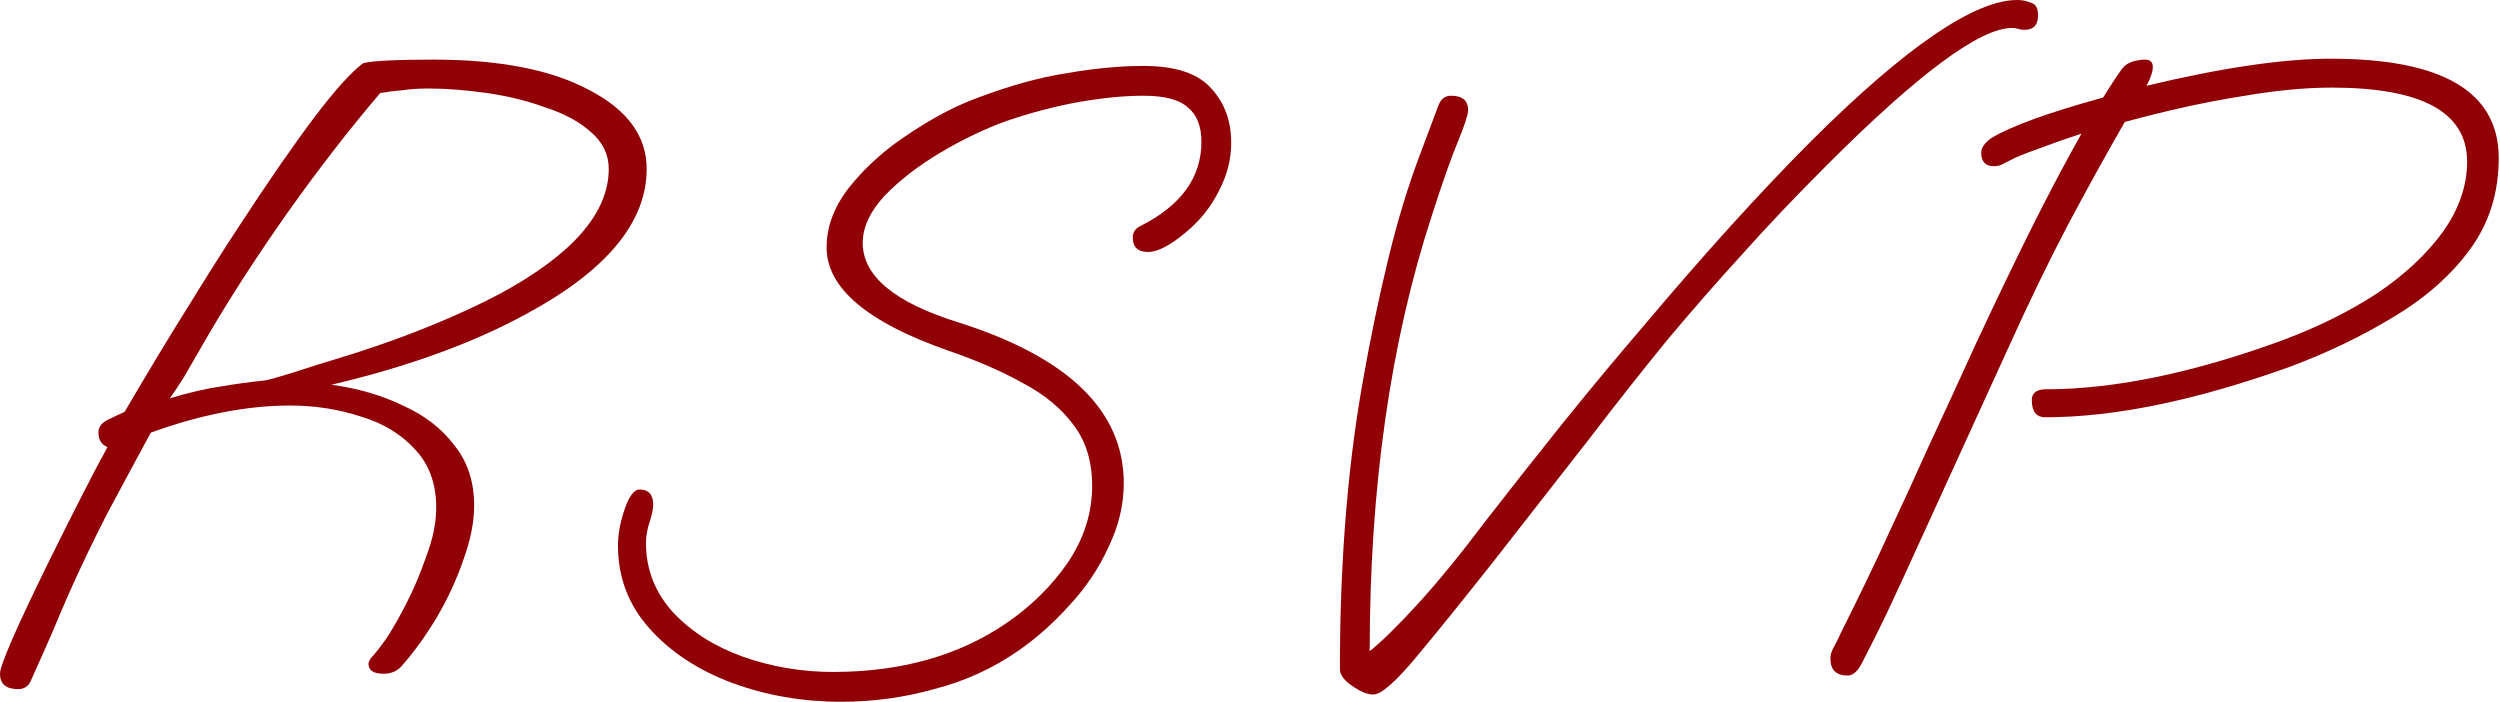
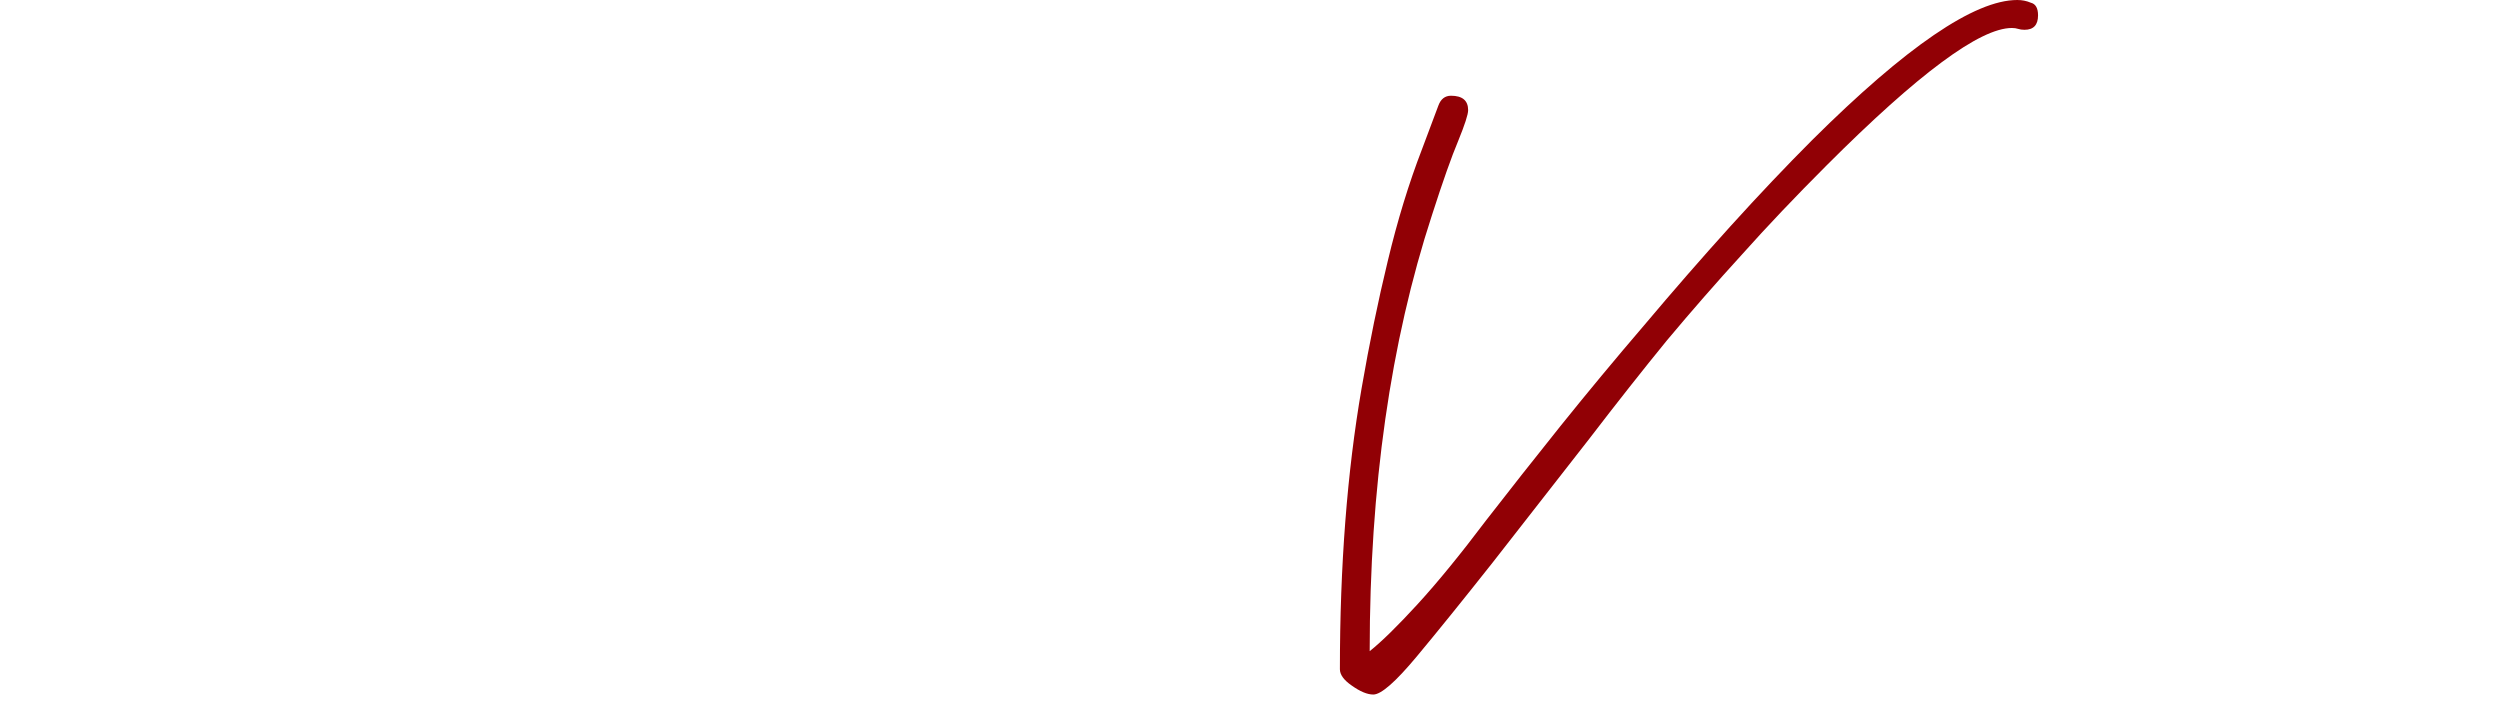
<svg xmlns="http://www.w3.org/2000/svg" viewBox="0 0 99.599 27.972" fill="none">
-   <path d="M0.72 27.454C0.24 27.454 0 27.25 0 26.842C0 26.506 0.636 25.043 1.907 22.453C2.962 20.318 3.754 18.77 4.282 17.811C4.042 17.715 3.922 17.523 3.922 17.235C3.922 17.019 4.042 16.851 4.282 16.731C4.522 16.612 4.75 16.504 4.965 16.408C5.877 14.848 6.717 13.457 7.484 12.234C8.252 10.986 8.935 9.907 9.535 8.995C10.711 7.196 11.706 5.757 12.522 4.678C13.337 3.598 13.985 2.879 14.465 2.519C14.824 2.423 15.76 2.375 17.271 2.375C19.91 2.375 21.985 2.783 23.496 3.598C25.007 4.39 25.763 5.433 25.763 6.729C25.763 8.863 24.156 10.794 20.941 12.522C18.83 13.673 16.252 14.609 13.205 15.328C14.261 15.472 15.208 15.748 16.048 16.156C16.911 16.54 17.595 17.067 18.099 17.739C18.626 18.387 18.89 19.19 18.89 20.15C18.89 20.797 18.746 21.517 18.459 22.309C18.195 23.076 17.847 23.832 17.415 24.575C16.983 25.295 16.528 25.931 16.048 26.482C15.856 26.722 15.604 26.842 15.292 26.842C14.884 26.842 14.681 26.71 14.681 26.446C14.681 26.351 14.752 26.23 14.896 26.087C15.04 25.919 15.196 25.715 15.364 25.475C15.58 25.163 15.844 24.707 16.156 24.108C16.468 23.508 16.743 22.86 16.983 22.165C17.247 21.469 17.379 20.821 17.379 20.222C17.379 19.262 17.091 18.483 16.516 17.883C15.964 17.283 15.244 16.851 14.357 16.588C13.469 16.3 12.534 16.156 11.55 16.156C9.847 16.156 8 16.516 6.009 17.235C5.409 18.339 4.822 19.43 4.246 20.51C3.694 21.589 3.178 22.668 2.699 23.748C2.531 24.132 2.327 24.611 2.087 25.187C1.847 25.739 1.559 26.387 1.223 27.13C1.127 27.346 0.96 27.454 0.72 27.454ZM6.765 15.868C7.58 15.628 8.252 15.472 8.78 15.4C9.331 15.304 9.943 15.22 10.615 15.148C10.735 15.124 11.07 15.028 11.622 14.86C12.198 14.668 13.001 14.417 14.033 14.105C15.232 13.721 16.324 13.325 17.307 12.917C18.291 12.51 19.166 12.102 19.934 11.694C22.812 10.135 24.252 8.48 24.252 6.729C24.252 6.153 24.012 5.661 23.532 5.253C23.076 4.846 22.477 4.522 21.733 4.282C21.013 4.018 20.234 3.826 19.394 3.706C18.555 3.586 17.775 3.526 17.055 3.526C16.671 3.526 16.324 3.55 16.012 3.598C15.7 3.622 15.412 3.658 15.148 3.706C13.901 5.169 12.666 6.765 11.442 8.492C10.243 10.195 9.187 11.826 8.276 13.385C7.844 14.129 7.532 14.668 7.34 15.004C7.148 15.316 6.956 15.604 6.765 15.868Z" fill="#910005" />
-   <path d="M33.507 27.958C31.972 27.958 30.521 27.706 29.154 27.202C27.81 26.698 26.719 25.979 25.879 25.043C25.04 24.108 24.62 23.004 24.62 21.733C24.62 21.325 24.692 20.893 24.836 20.438C25.028 19.814 25.243 19.502 25.483 19.502C25.843 19.502 26.023 19.706 26.023 20.114C26.023 20.282 25.975 20.51 25.879 20.797C25.783 21.085 25.735 21.361 25.735 21.625C25.735 22.68 26.095 23.604 26.815 24.396C27.534 25.163 28.458 25.751 29.585 26.159C30.737 26.566 31.936 26.77 33.183 26.77C35.894 26.77 38.197 26.123 40.092 24.827C41.076 24.156 41.891 23.352 42.539 22.417C43.186 21.457 43.51 20.438 43.51 19.358C43.51 18.375 43.258 17.559 42.755 16.911C42.275 16.264 41.603 15.712 40.74 15.256C39.876 14.776 38.881 14.345 37.753 13.961C34.539 12.833 32.932 11.466 32.932 9.859C32.932 8.995 33.255 8.168 33.903 7.376C34.551 6.585 35.342 5.889 36.278 5.289C37.213 4.666 38.113 4.198 38.976 3.886C40.248 3.406 41.423 3.082 42.503 2.915C43.606 2.723 44.626 2.627 45.561 2.627C46.833 2.627 47.732 2.927 48.26 3.526C48.788 4.102 49.051 4.822 49.051 5.685C49.051 6.357 48.883 7.004 48.548 7.628C48.236 8.252 47.804 8.792 47.252 9.247C46.629 9.775 46.125 10.039 45.741 10.039C45.333 10.039 45.129 9.847 45.129 9.463C45.129 9.247 45.237 9.091 45.453 8.995C47.06 8.18 47.864 7.064 47.864 5.649C47.864 5.025 47.684 4.57 47.324 4.282C46.989 3.97 46.401 3.814 45.561 3.814C44.794 3.814 43.93 3.898 42.97 4.066C42.035 4.234 41.076 4.486 40.092 4.822C39.228 5.133 38.353 5.553 37.465 6.081C36.578 6.609 35.834 7.184 35.234 7.808C34.659 8.432 34.371 9.055 34.371 9.679C34.371 10.998 35.642 12.054 38.185 12.845C42.575 14.237 44.77 16.372 44.77 19.25C44.77 20.114 44.566 20.965 44.158 21.805C43.774 22.644 43.258 23.412 42.611 24.108C41.987 24.803 41.315 25.403 40.596 25.907C39.564 26.626 38.437 27.142 37.213 27.454C36.014 27.79 34.779 27.958 33.507 27.958Z" fill="#910005" />
  <path d="M54.712 27.67C54.472 27.67 54.185 27.55 53.849 27.31C53.537 27.094 53.381 26.878 53.381 26.662C53.381 22.536 53.669 18.806 54.245 15.472C54.556 13.673 54.904 11.982 55.288 10.399C55.672 8.792 56.127 7.304 56.655 5.937L57.303 4.21C57.399 3.946 57.567 3.814 57.807 3.814C58.262 3.814 58.49 4.006 58.49 4.39C58.49 4.558 58.358 4.965 58.094 5.613C57.831 6.237 57.483 7.22 57.051 8.564C55.396 13.625 54.568 19.418 54.568 25.943C55.048 25.559 55.684 24.935 56.475 24.072C57.267 23.208 58.179 22.093 59.21 20.725C60.121 19.55 61.105 18.303 62.161 16.983C63.24 15.64 64.355 14.297 65.507 12.953C66.658 11.586 67.798 10.279 68.925 9.031C70.076 7.76 71.168 6.609 72.199 5.577C75.941 1.859 78.664 0 80.367 0C80.559 0 80.739 0.036 80.907 0.108C81.099 0.156 81.195 0.324 81.195 0.612C81.195 0.995 81.015 1.187 80.655 1.187C80.559 1.187 80.475 1.175 80.403 1.151C80.331 1.127 80.247 1.115 80.151 1.115C78.88 1.115 76.421 2.938 72.775 6.585C71.528 7.832 70.4 9.019 69.393 10.147C68.385 11.25 67.39 12.39 66.406 13.565C65.447 14.74 64.415 16.048 63.312 17.487C62.208 18.902 60.925 20.545 59.462 22.417C58.286 23.904 57.279 25.151 56.439 26.159C55.6 27.166 55.024 27.67 54.712 27.67Z" fill="#910005" />
-   <path d="M73.605 26.914C73.15 26.914 72.922 26.686 72.922 26.23C72.922 26.111 72.958 25.979 73.03 25.835C73.126 25.667 73.222 25.475 73.318 25.259C73.677 24.539 74.025 23.832 74.361 23.136C74.697 22.441 75.057 21.673 75.44 20.833C75.848 19.97 76.304 18.974 76.808 17.847C77.336 16.719 77.959 15.364 78.679 13.781C79.495 12.03 80.25 10.459 80.946 9.067C81.641 7.676 82.301 6.429 82.925 5.325C82.397 5.493 81.881 5.673 81.377 5.865C80.898 6.033 80.526 6.177 80.262 6.297C79.974 6.441 79.782 6.537 79.686 6.585C79.614 6.609 79.53 6.621 79.434 6.621C79.099 6.621 78.931 6.441 78.931 6.081C78.931 5.889 79.063 5.697 79.327 5.505C80.118 5.025 81.605 4.486 83.788 3.886C84.052 3.454 84.304 3.07 84.544 2.735C84.664 2.591 84.808 2.495 84.976 2.447C85.167 2.399 85.323 2.375 85.443 2.375C85.659 2.375 85.767 2.471 85.767 2.663C85.767 2.855 85.683 3.106 85.515 3.418C88.514 2.699 90.961 2.339 92.856 2.339C97.317 2.339 99.548 3.658 99.548 6.297C99.548 7.664 99.176 8.863 98.433 9.895C97.689 10.926 96.682 11.826 95.41 12.594C94.163 13.361 92.772 14.033 91.236 14.609C87.494 15.952 84.244 16.624 81.486 16.624C81.126 16.624 80.946 16.396 80.946 15.94C80.946 15.652 81.138 15.508 81.521 15.508C84.232 15.508 87.362 14.86 90.912 13.565C92.328 13.037 93.587 12.414 94.691 11.694C95.794 10.95 96.67 10.135 97.317 9.247C97.965 8.336 98.289 7.4 98.289 6.441C98.289 4.474 96.49 3.49 92.891 3.49C91.812 3.49 90.589 3.61 89.222 3.85C87.854 4.066 86.331 4.402 84.652 4.858C83.932 6.105 83.176 7.472 82.385 8.959C81.617 10.423 80.838 12.03 80.046 13.781L75.872 22.92C75.68 23.328 75.44 23.844 75.153 24.467C74.865 25.067 74.541 25.715 74.181 26.41C74.013 26.746 73.821 26.914 73.605 26.914Z" fill="#910005" />
</svg>